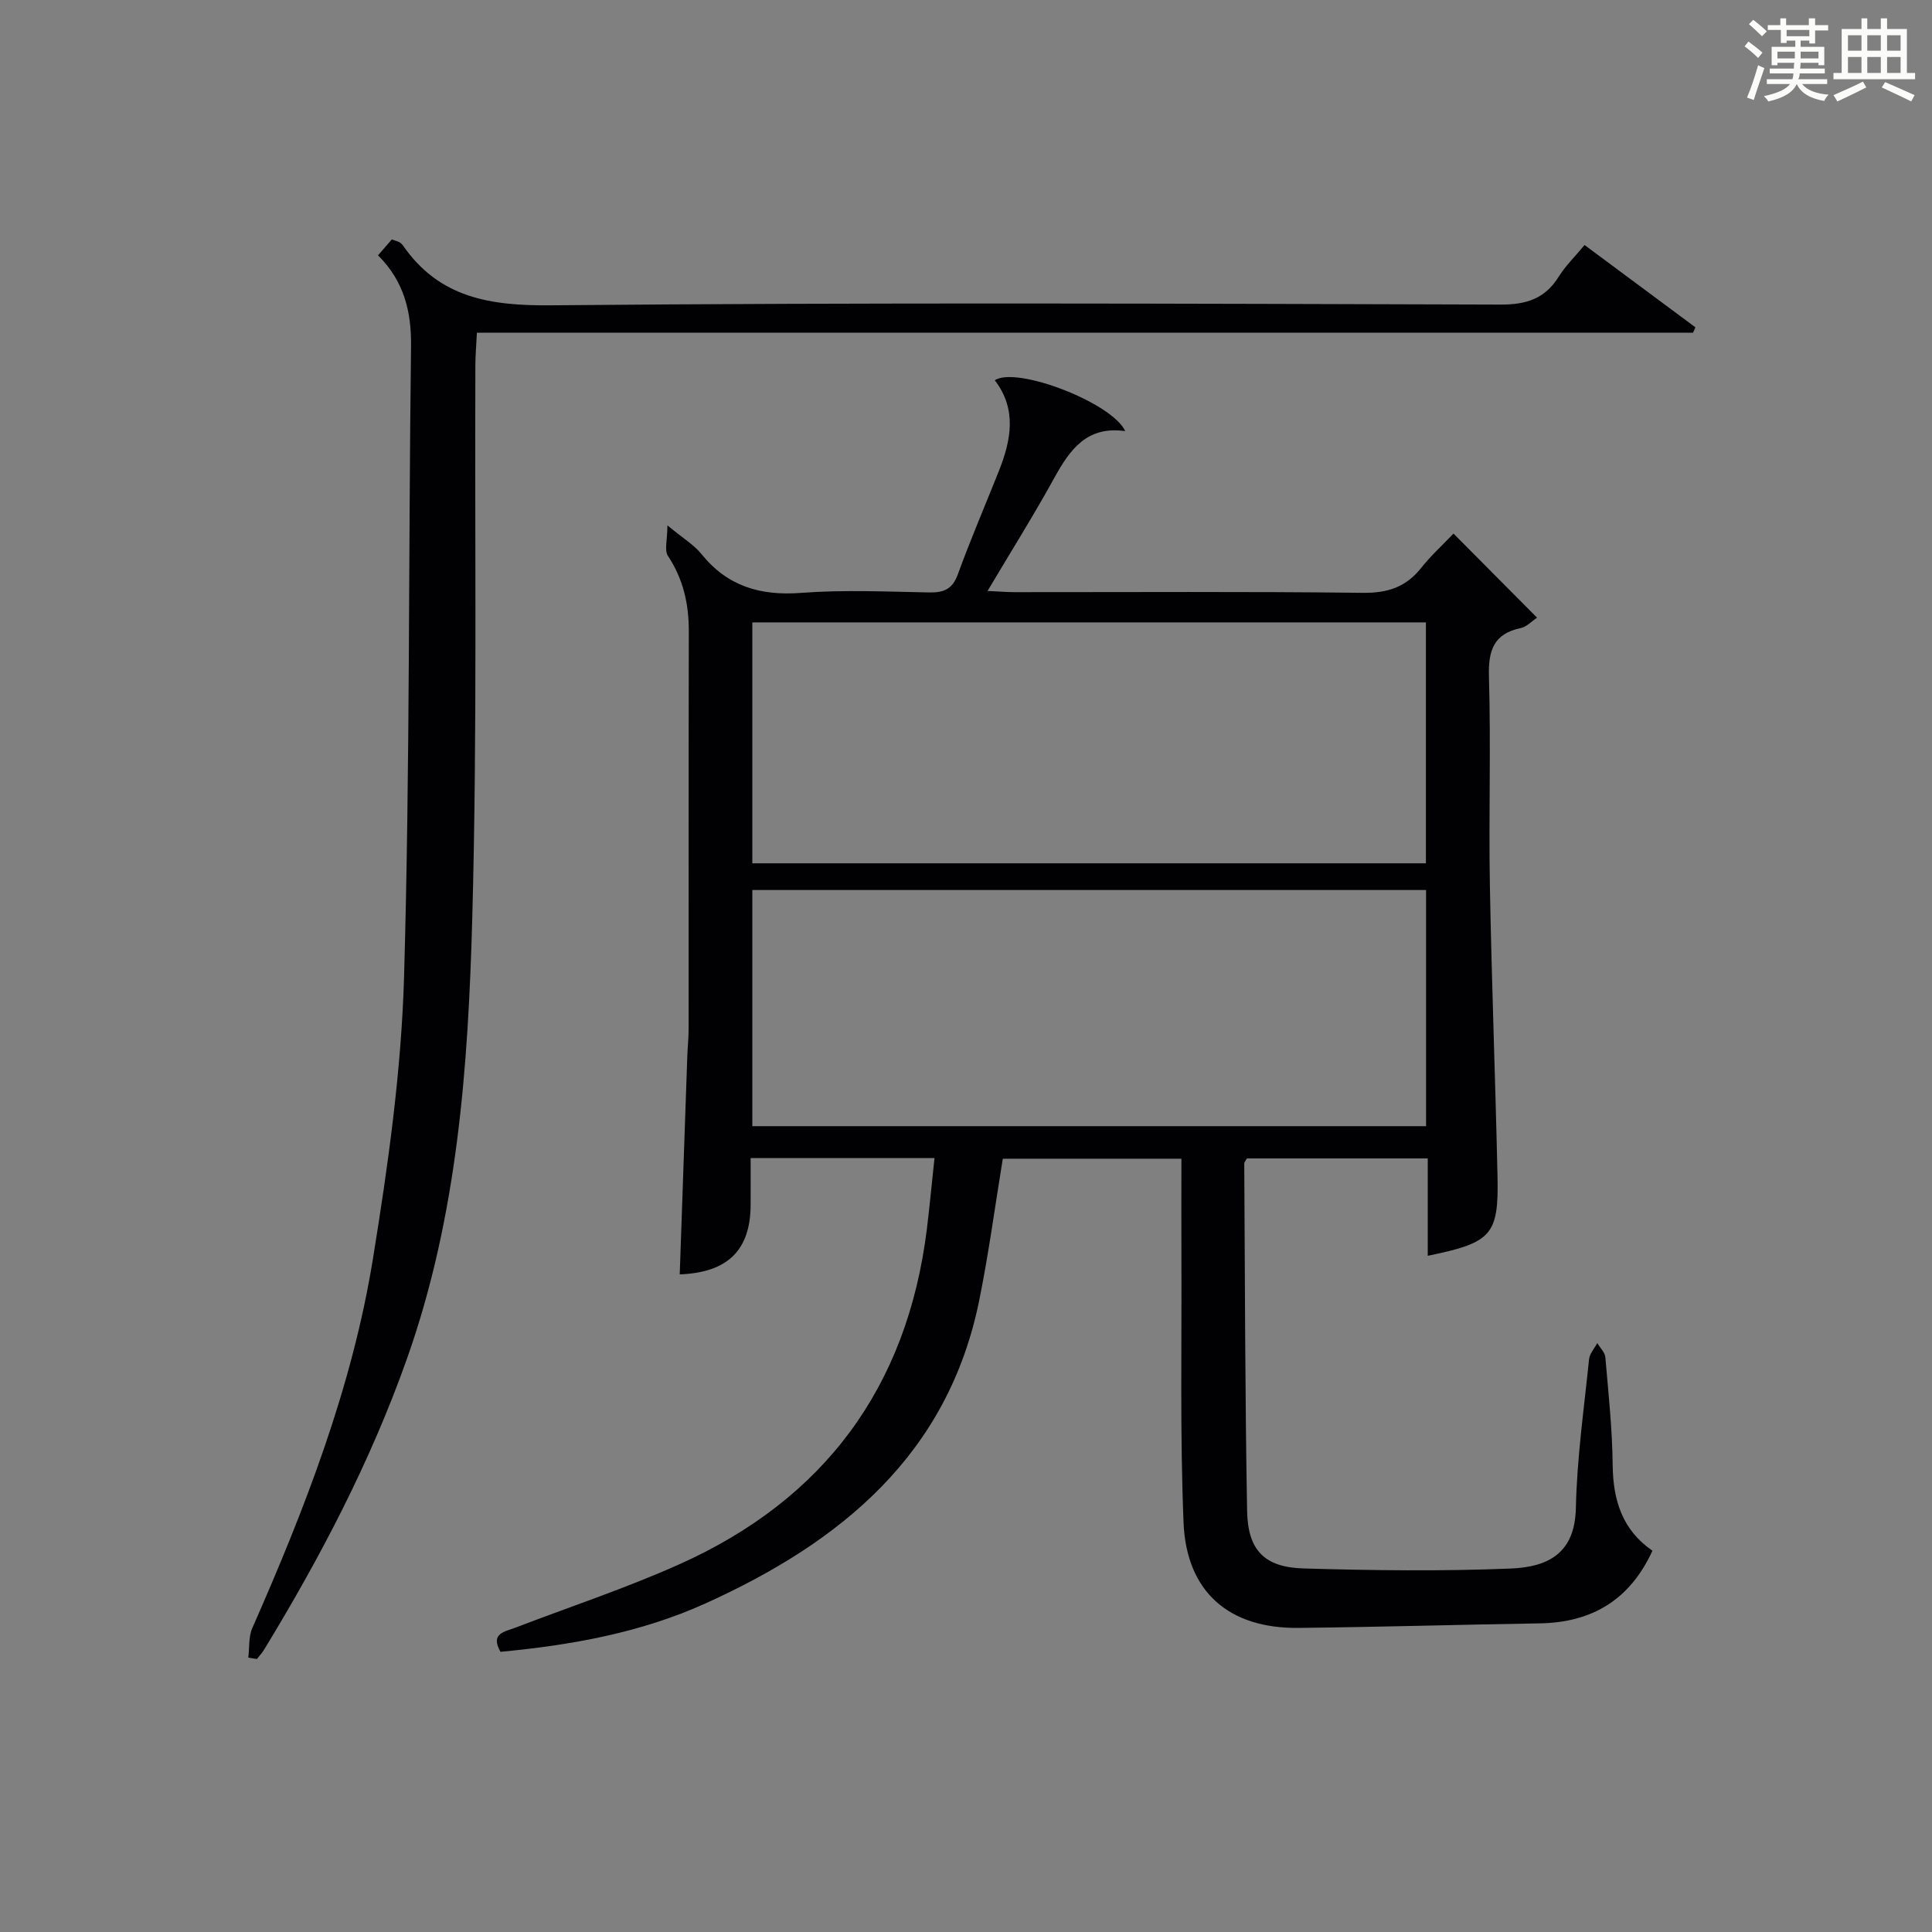
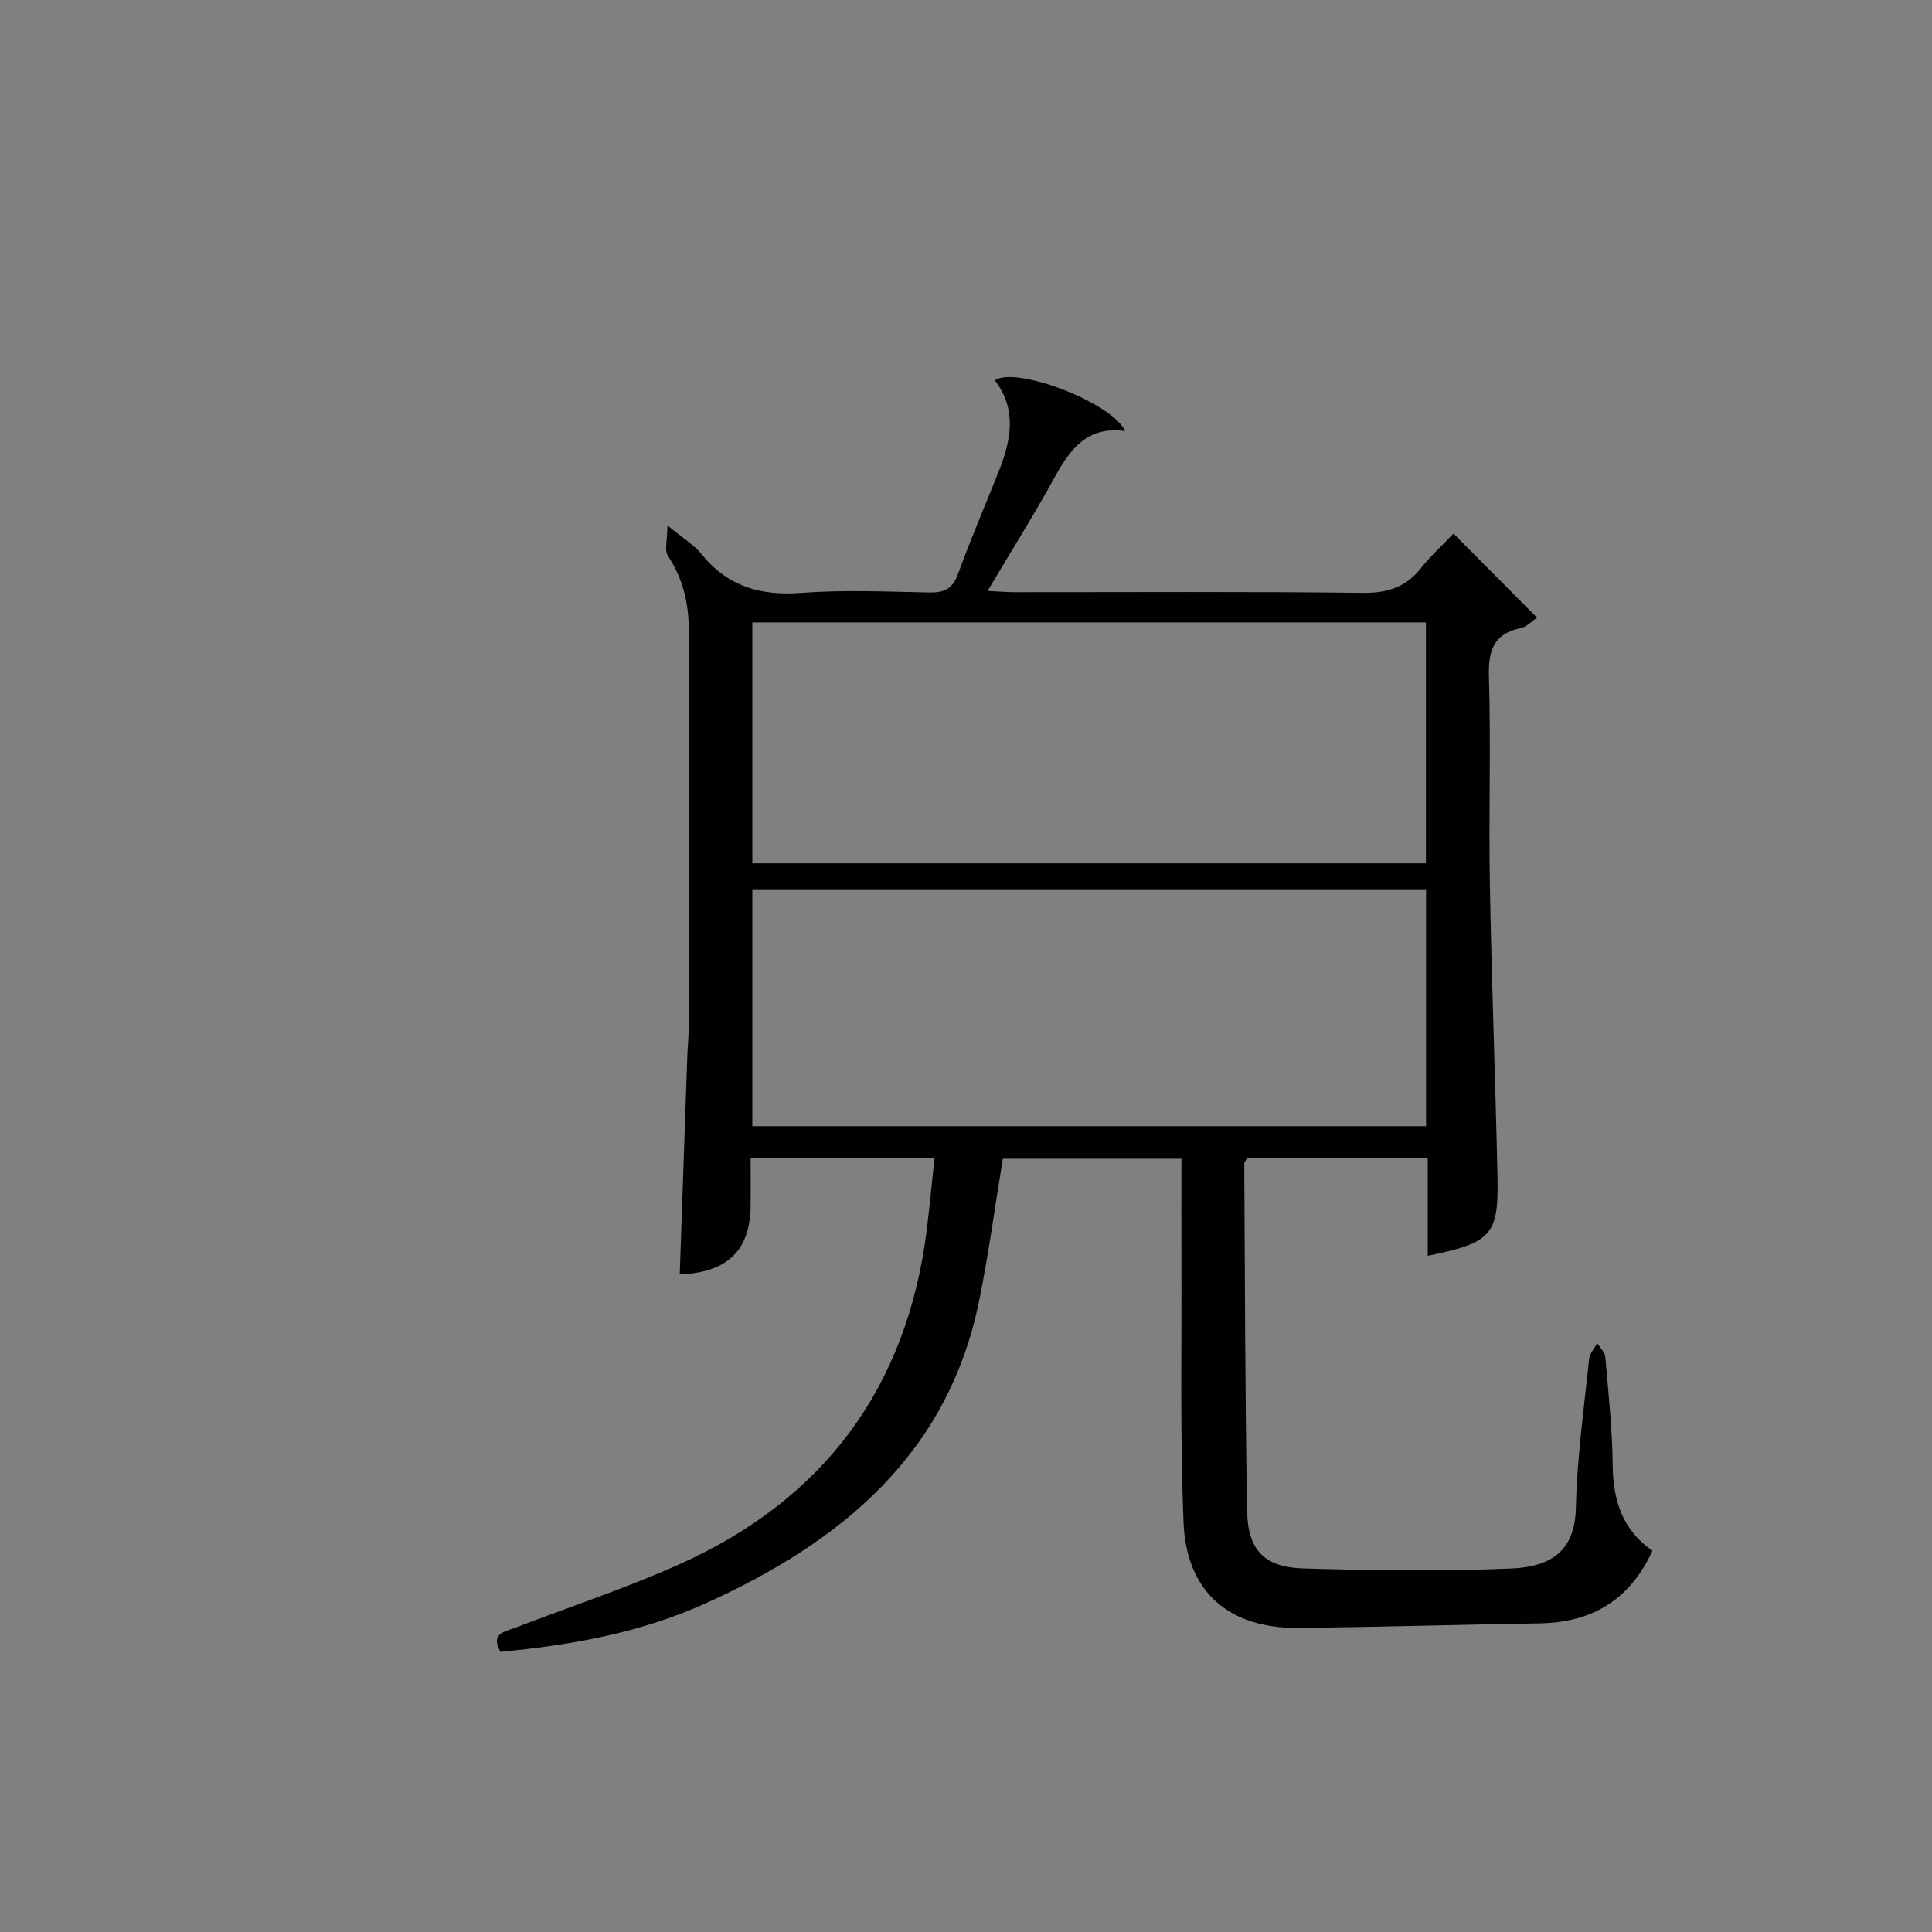
<svg xmlns="http://www.w3.org/2000/svg" version="1.1" id="漢_ZDIC_典" x="0px" y="0px" viewBox="0 0 400 400" style="enable-background:new 0 0 400 400;" xml:space="preserve">
  <rect x="0" y="0" width="400" height="400" fill="#808080" stroke="none" />
  <style type="text/css">
	.st1{fill:#010104;}
	.st0{fill:#fbfcfa;}
</style>
  <g>
-     <path class="st0" d="M361.2,9.6l0.8-1c0.9,0.7,1.9,1.4,2.9,2.3L364,12C363,11,362,10.2,361.2,9.6z M361.7,20.2   c0.9-2.1,1.6-4.3,2.3-6.7c0.4,0.2,0.8,0.4,1.3,0.6c-0.7,2.1-1.5,4.3-2.2,6.6L361.7,20.2z M362.1,5l0.9-0.9c1,0.8,2,1.6,2.8,2.4   l-1,1C363.9,6.6,363,5.8,362.1,5z M374.6,3.8h1.2v1.4h2.7v1.1h-2.7v2.7h-1.2V8.4h-1.8v1.3h4.9v3.8h-1.2v-0.5h-3.7   c0,0.4-0.1,0.9-0.1,1.2h5.1v1h-5.2c0,0.5-0.1,0.9-0.3,1.2h6v1h-5.2c1.1,1.3,2.9,2,5.5,2.2c-0.4,0.4-0.7,0.8-0.9,1.3   c-2.9-0.5-4.8-1.6-5.7-3.5H372c-0.8,1.7-2.7,2.9-5.9,3.6c-0.2-0.4-0.6-0.8-0.9-1.1c2.8-0.6,4.6-1.4,5.4-2.5h-4.8v-1h5.3   c0.1-0.3,0.2-0.7,0.2-1.2h-4.9v-1h5c0-0.4,0-0.8,0.1-1.2H368v0.5h-1.2V9.7h4.9V8.4h-1.8v0.5h-1.2V6.2H366V5.2h2.6V3.8h1.2v1.4h4.7   V3.8z M368,12.1h3.6c0-0.4,0-0.9,0-1.4H368V12.1z M369.9,7.5h4.7V6.2h-4.7V7.5z M376.5,10.7h-3.7c0,0.5,0,1,0,1.4h3.7V10.7z" />
-     <path class="st0" d="M385.3,3.8h1.3V6h2.8V3.8h1.3V6h4.1v9.1h1.7v1.3h-16.9v-1.3h1.7V6h4.1V3.8z M385.7,16.9l0.7,1.2   c-1.8,0.9-3.8,1.9-6,2.9c-0.2-0.4-0.5-0.8-0.8-1.3C381.9,18.7,383.9,17.8,385.7,16.9z M382.6,10.5h2.8V7.3h-2.8V10.5z M382.6,15.1   h2.8v-3.3h-2.8V15.1z M386.6,10.5h2.8V7.3h-2.8V10.5z M386.6,15.1h2.8v-3.3h-2.8V15.1z M390.3,17c2.1,0.9,4.1,1.8,6.1,2.7l-0.7,1.3   c-2.2-1.1-4.2-2-6.1-2.9L390.3,17z M393.5,7.3h-2.8v3.2h2.8V7.3z M390.7,15.1h2.8v-3.3h-2.8V15.1z" />
    <path class="st1" d="M193.48,239.76c-12.67,0-24.91,0-38.07,0c0,3.23,0.02,6.48,0,9.72c-0.05,9.35-4.71,13.98-14.68,14.37   c0.52-15.09,1.04-30.16,1.57-45.23c0.06-1.83,0.27-3.65,0.27-5.47c0.02-27.5-0.02-54.99,0.04-82.49   c0.01-5.64-1.16-10.79-4.32-15.57c-0.77-1.16-0.11-3.27-0.11-6.32c3.3,2.73,5.51,4.04,7.03,5.92c5.4,6.7,12.2,8.7,20.66,8.06   c8.78-0.67,17.66-0.26,26.48-0.09c3.05,0.06,4.84-0.67,5.97-3.77c2.61-7.18,5.63-14.21,8.46-21.31c2.56-6.42,3.81-12.81-0.82-18.85   c4.45-2.97,24.29,4.63,27.01,10.53c-7.91-1.14-11.46,3.81-14.68,9.67c-4.24,7.7-8.91,15.15-13.83,23.42   c2.26,0.1,3.99,0.25,5.72,0.25c24,0.01,48-0.15,71.99,0.14c5.14,0.06,8.95-1.2,12.1-5.2c1.93-2.44,4.27-4.56,6.66-7.07   c5.85,5.89,11.41,11.49,17.3,17.41c-1.19,0.8-2.17,1.9-3.32,2.14c-5.67,1.18-6.8,4.63-6.64,10.07c0.42,14.32-0.06,28.66,0.19,42.99   c0.36,20.13,1.14,40.25,1.58,60.38c0.27,12.26-1.16,13.82-14.44,16.54c0-3.37,0-6.6,0-9.83c0-3.31,0-6.61,0-10.33   c-12.8,0-25.16,0-37.44,0c-0.26,0.47-0.55,0.76-0.55,1.04c0.15,23.97,0.16,47.95,0.59,71.92c0.15,8.17,3.58,11.69,11.68,11.93   c14.28,0.42,28.6,0.6,42.87,0.02c8.18-0.33,13.33-3.46,13.52-12.57c0.22-10.28,1.68-20.53,2.73-30.78c0.12-1.15,1.11-2.22,1.7-3.33   c0.58,0.98,1.58,1.92,1.67,2.94c0.64,7.45,1.44,14.91,1.52,22.37c0.08,7.29,2.03,13.41,8.23,17.68   c-4.68,10.21-12.54,14.86-23.35,15.04c-16.64,0.27-33.28,0.76-49.92,0.94c-14.4,0.16-23.23-7.44-23.81-21.84   c-0.74-18.26-0.36-36.57-0.44-54.86c-0.03-6.66,0-13.31,0-20.44c-12.52,0-24.73,0-36.98,0c-1.59,9.68-2.9,19.51-4.86,29.22   c-6.47,32.12-28.78,50.24-56.76,62.88c-13.38,6.05-27.79,8.62-42.38,9.99c-2.18-3.82,0.86-4.15,3.06-4.99   c11.3-4.33,22.83-8.15,33.86-13.08c30.08-13.43,47.3-36.67,51.36-69.47C192.48,249.69,192.92,244.92,193.48,239.76z M155.76,178.74   c46.62,0,92.88,0,139.46,0c0-16.74,0-33.27,0-49.88c-46.73,0-93.08,0-139.46,0C155.76,145.72,155.76,162.14,155.76,178.74z    M155.76,233.16c46.73,0,93.09,0,139.49,0c0-16.52,0-32.61,0-48.89c-46.61,0-92.87,0-139.49,0   C155.76,200.52,155.76,216.61,155.76,233.16z" />
-     <path class="st1" d="M51.41,343.2c0.25-2.05,0.03-4.32,0.83-6.13c10.87-24.68,20.66-49.79,24.98-76.5c3.13-19.32,5.88-38.88,6.44-58.41   c1.24-43.45,0.89-86.95,1.44-130.42c0.09-7.24-1.43-13.47-6.83-18.88c1.02-1.17,1.93-2.22,2.84-3.28c0.69,0.24,1.16,0.36,1.57,0.57   c0.29,0.15,0.55,0.4,0.74,0.66c7.54,10.89,18.07,12.52,30.73,12.4c65.49-0.6,130.99-0.35,196.49-0.15   c5.38,0.02,9.21-1.2,12.07-5.77c1.39-2.23,3.33-4.12,5.36-6.56c7.77,5.77,15.36,11.41,22.95,17.04c-0.17,0.37-0.34,0.74-0.5,1.11   c-83.73,0-167.46,0-251.78,0c-0.12,2.48-0.31,4.56-0.32,6.63c-0.15,38.16,0.4,76.34-0.64,114.48   c-0.84,30.87-3.05,61.75-13.52,91.31c-7.53,21.26-17.91,41.1-29.61,60.29c-0.41,0.67-0.97,1.26-1.46,1.89   C52.6,343.39,52,343.29,51.41,343.2z" />
  </g>
</svg>